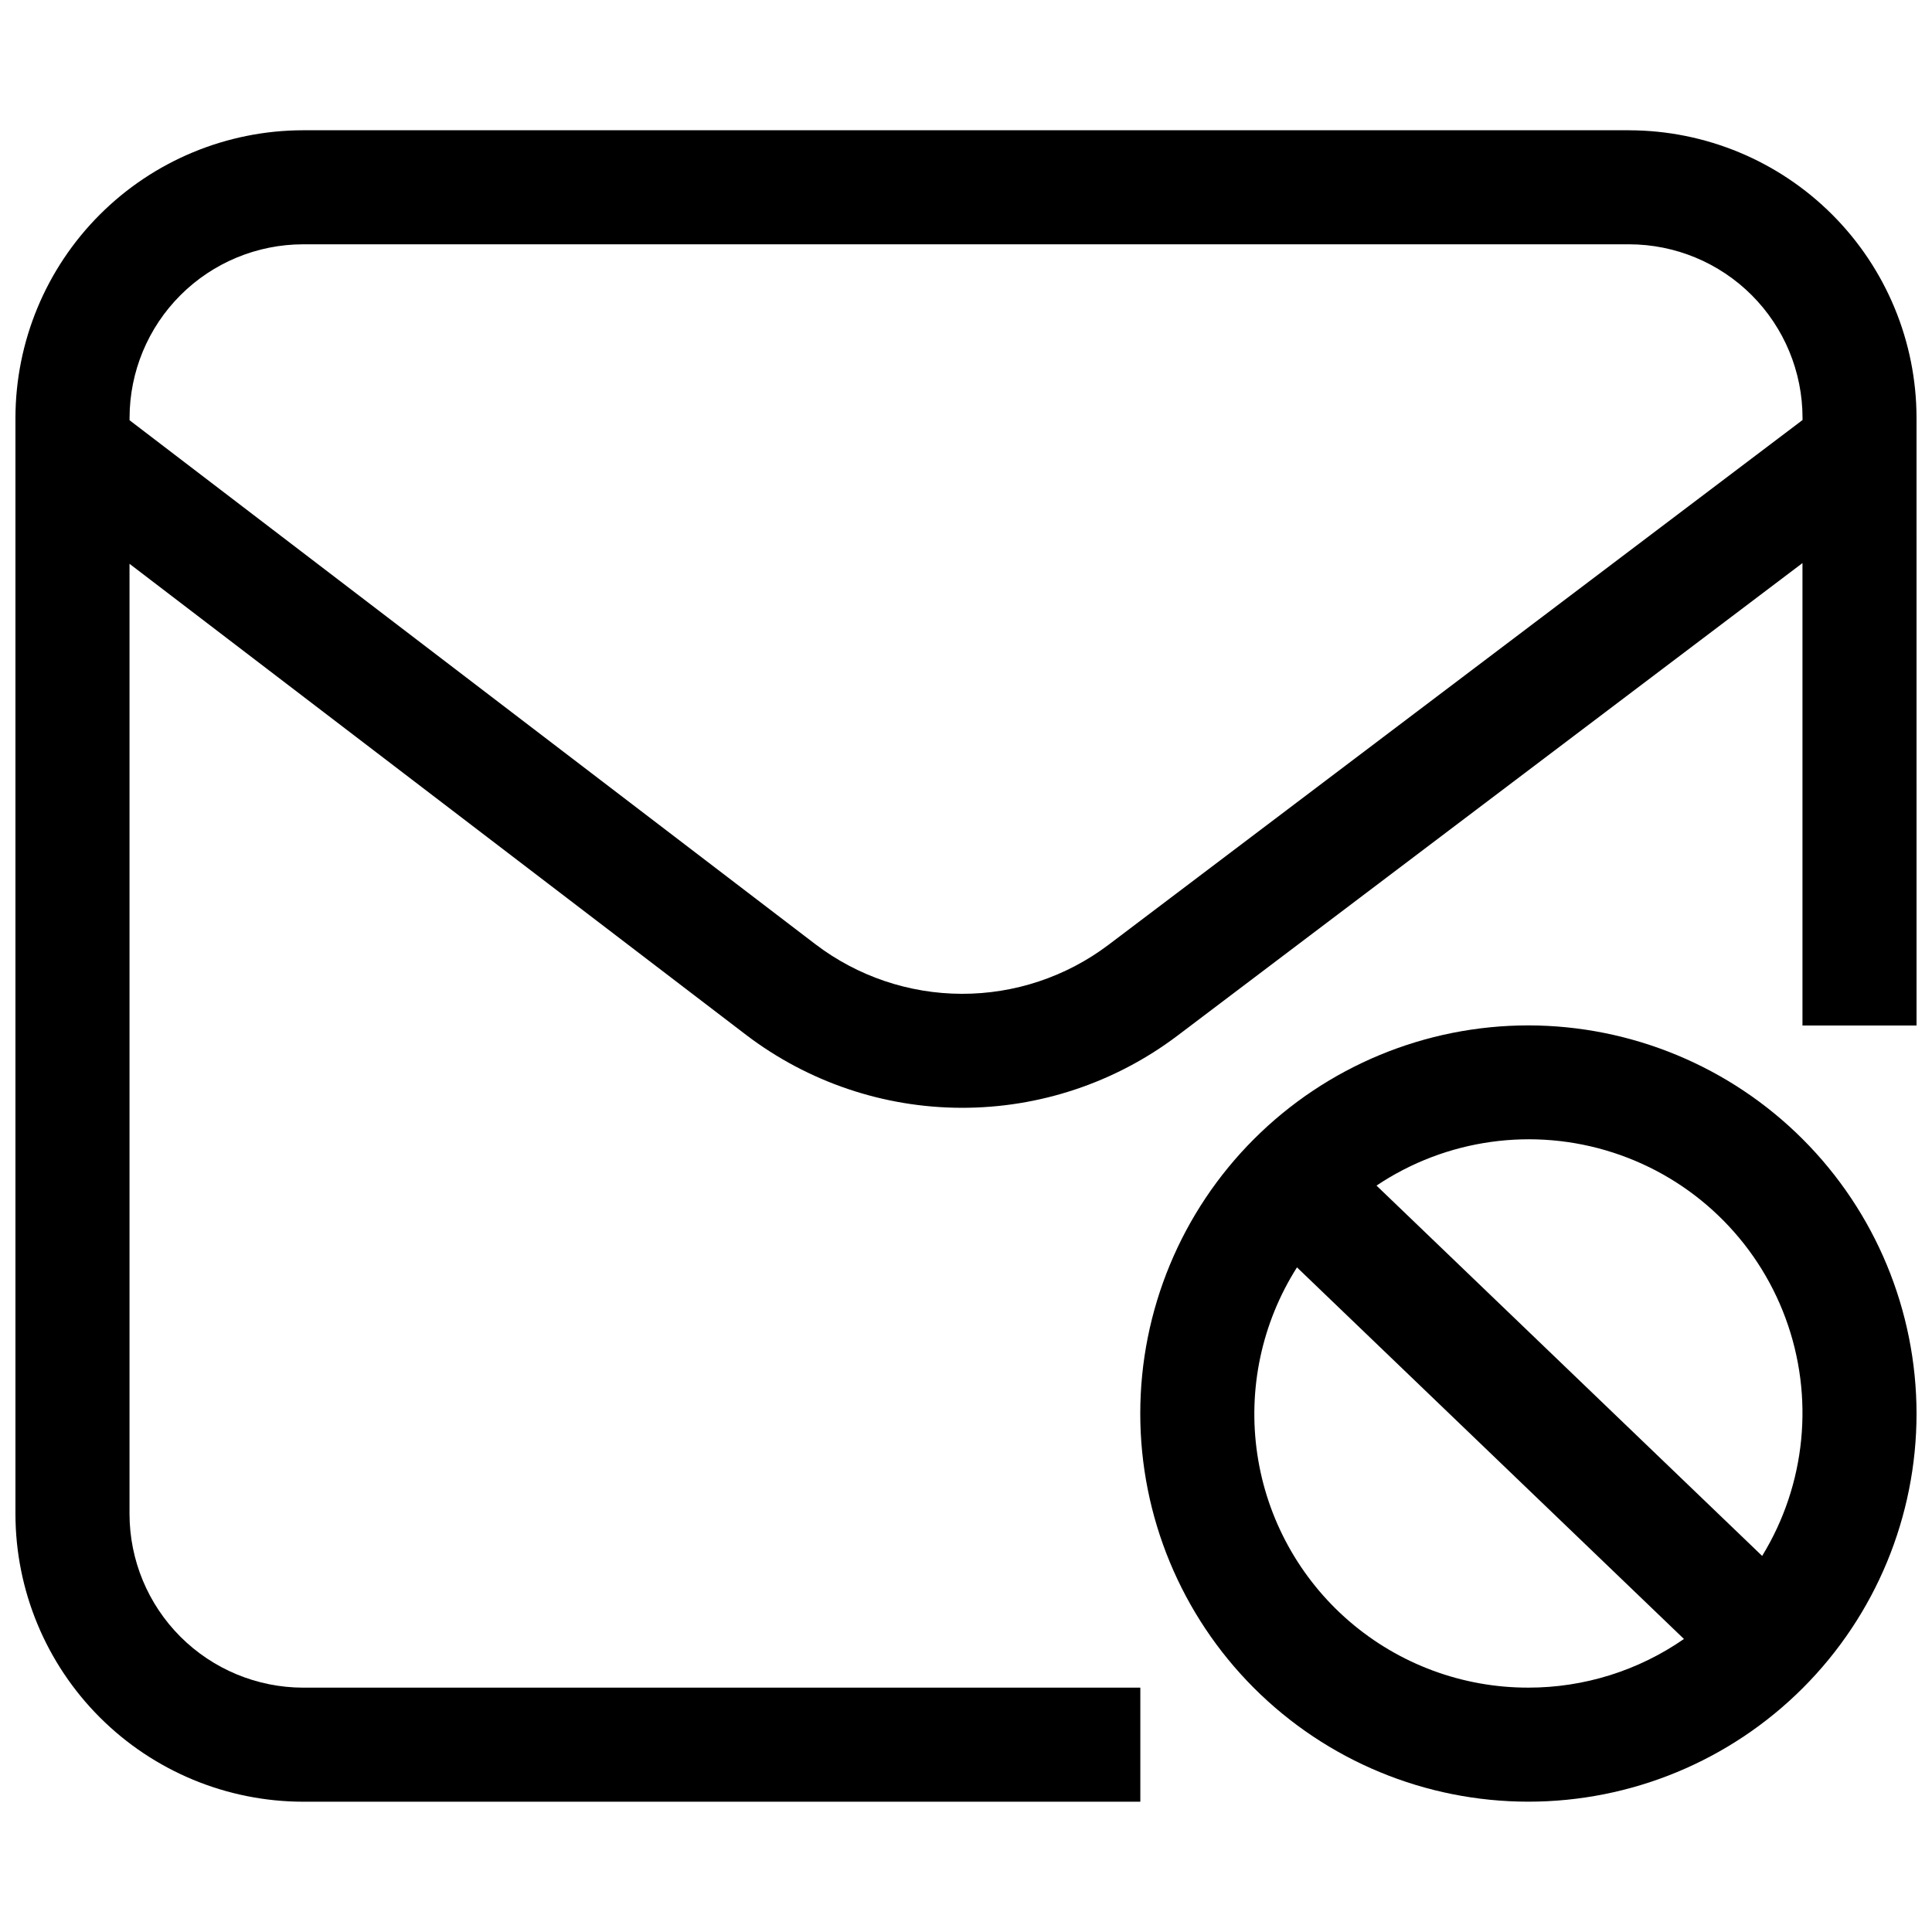
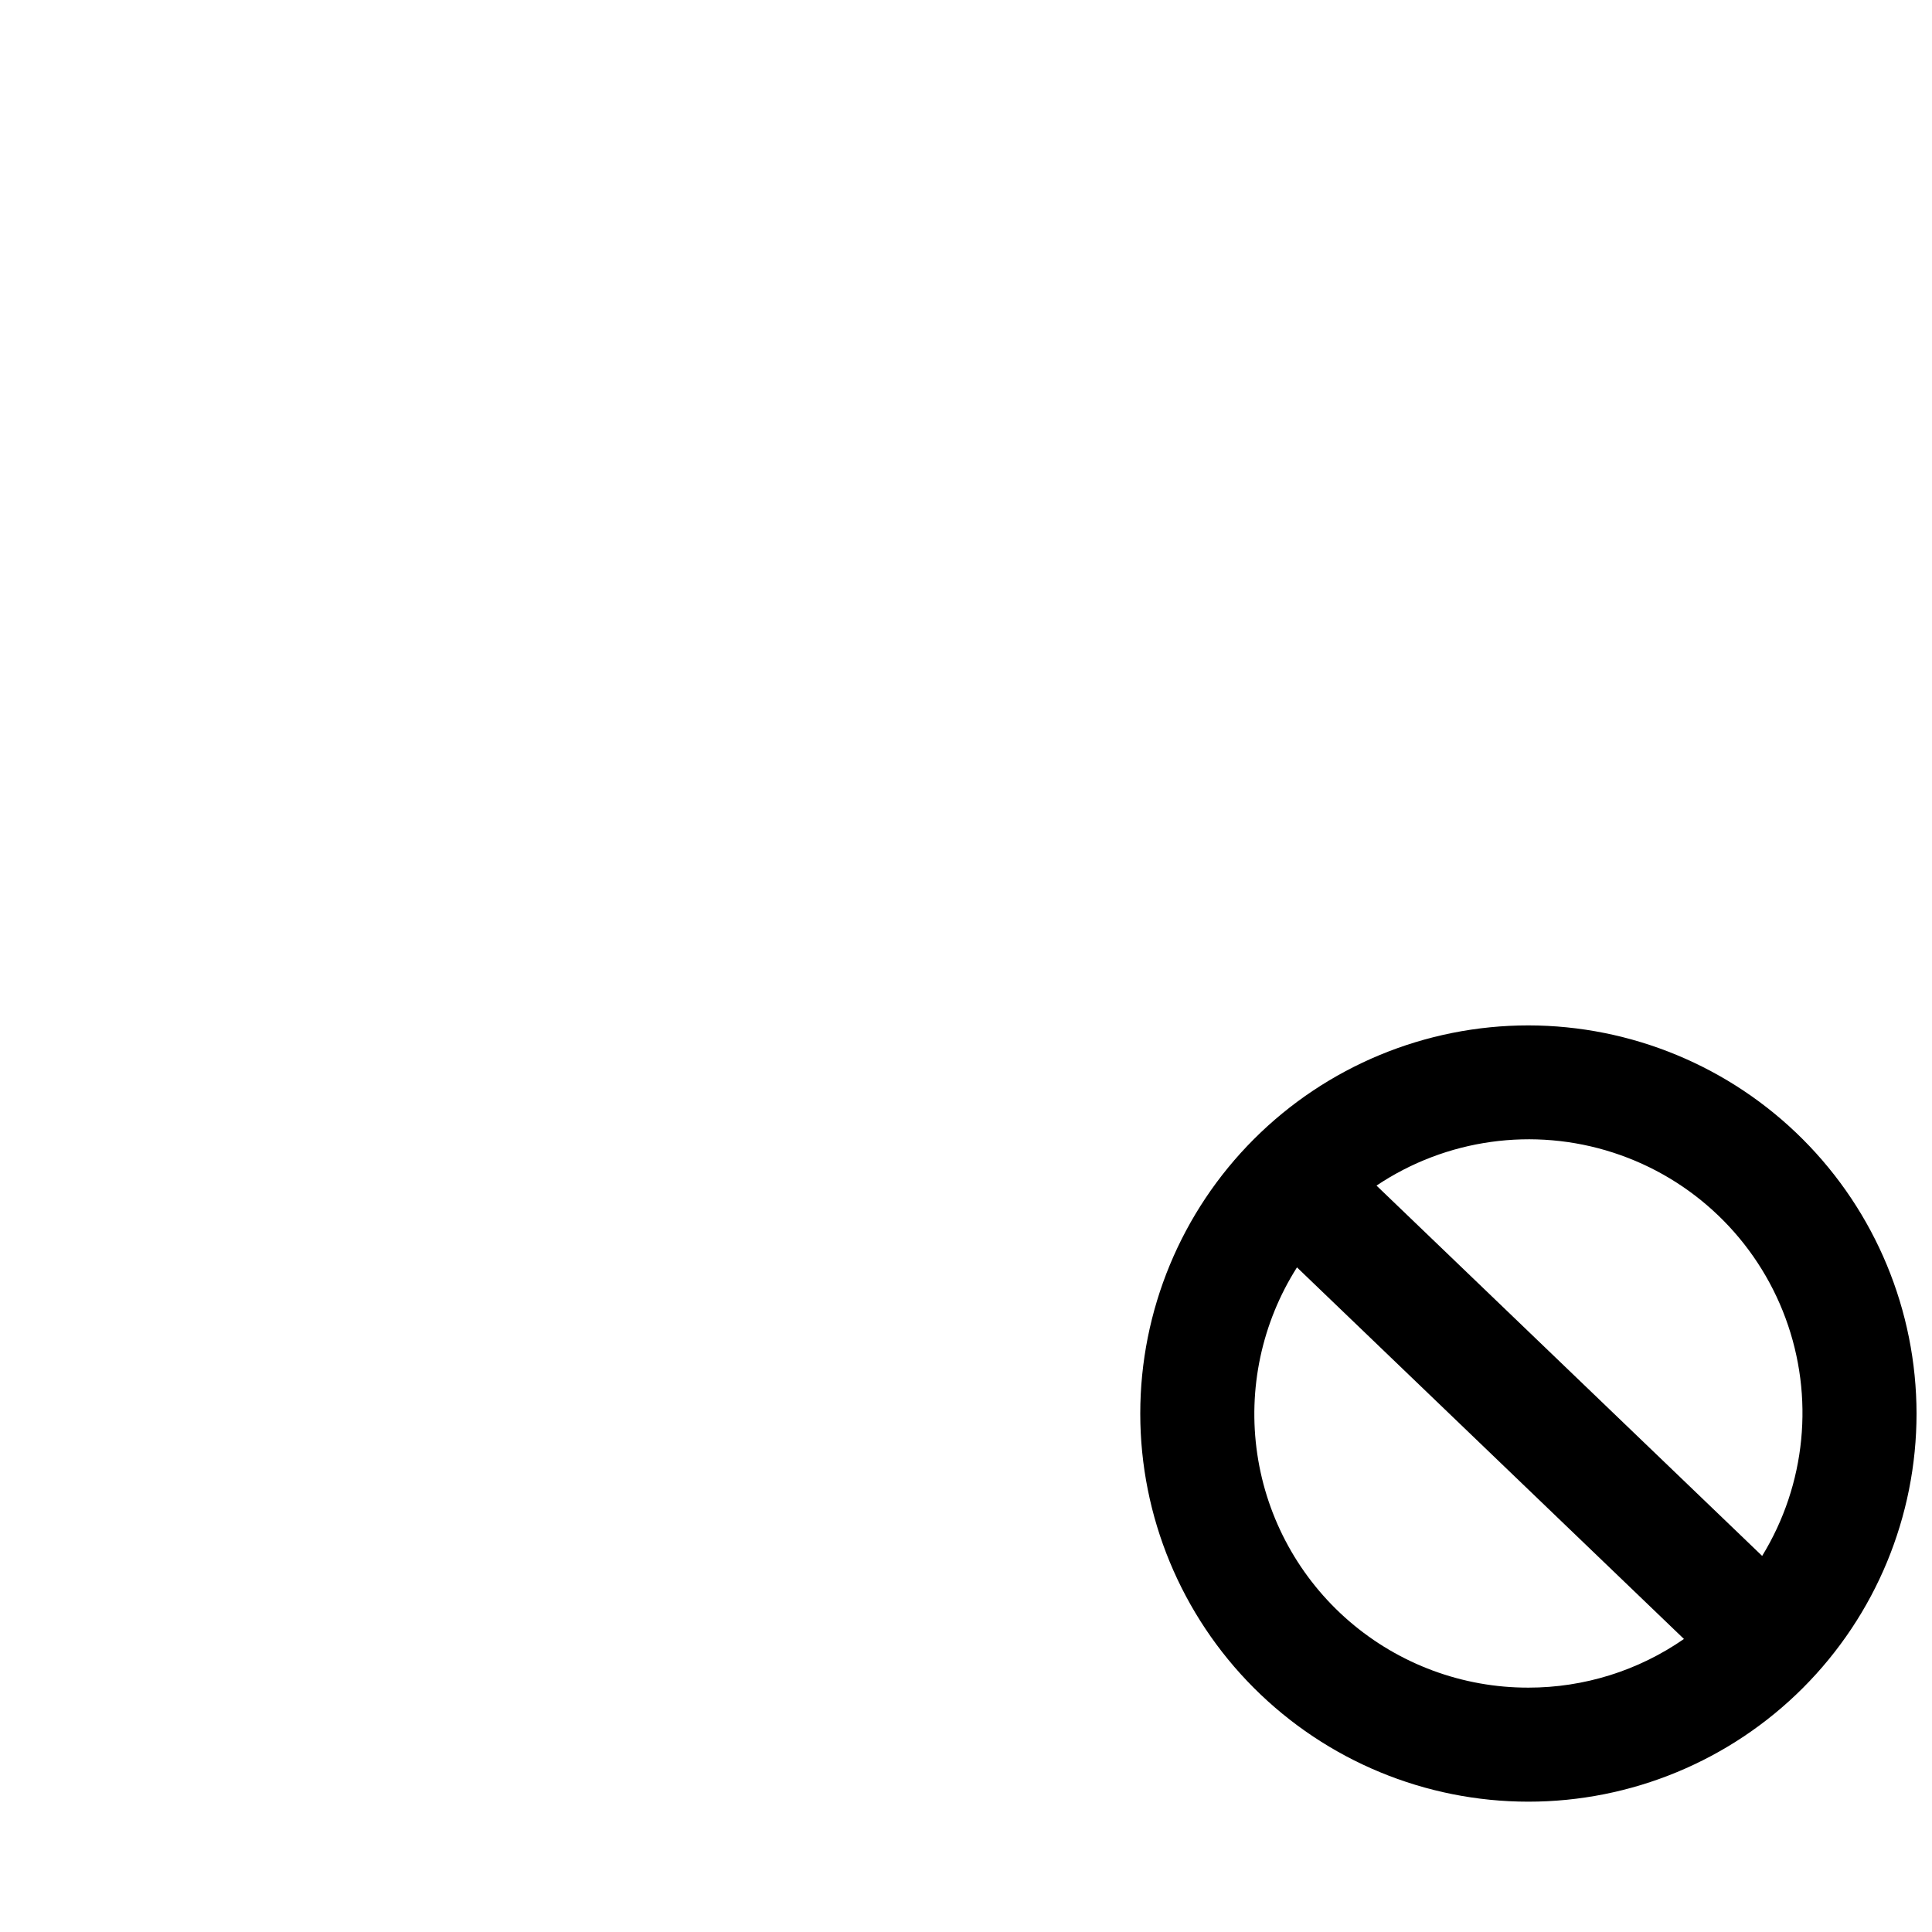
<svg xmlns="http://www.w3.org/2000/svg" width="800px" height="800px" version="1.1" viewBox="144 144 512 512">
  <defs>
    <clipPath id="b">
-       <path d="m148.09 178h503.81v444h-503.81z" />
-     </clipPath>
+       </clipPath>
    <clipPath id="a">
      <path d="m446 415h205.9v207h-205.9z" />
    </clipPath>
  </defs>
  <g>
    <g clip-path="url(#b)">
      <path d="m575.73 178.52h-351.41c-20.207 0.027-39.582 8.066-53.871 22.355-14.289 14.289-22.328 33.664-22.355 53.871v290.5c0.027 20.207 8.066 39.582 22.355 53.871 14.289 14.289 33.664 22.328 53.871 22.355h221.88v-30.23l-221.88 0.004c-12.191-0.023-23.879-4.875-32.504-13.496-8.621-8.621-13.473-20.309-13.492-32.504v-251.83l163.44 124.87c16.398 12.469 36.422 19.246 57.023 19.293 20.602 0.051 40.656-6.625 57.117-19.016l165.77-125.34v122.55h30.23l-0.004-161.02c-0.016-20.203-8.043-39.574-22.324-53.863-14.281-14.293-33.648-22.332-53.852-22.363zm-138.05 215.93c-11.184 8.418-24.812 12.957-38.809 12.922-14-0.035-27.605-4.641-38.746-13.113l-181.79-138.89v-0.629c0.012-12.195 4.859-23.887 13.484-32.512 8.625-8.621 20.316-13.473 32.512-13.484h351.41c12.191 0.012 23.879 4.867 32.492 13.488 8.613 8.625 13.453 20.316 13.457 32.508v0.574z" />
    </g>
    <g clip-path="url(#a)">
      <path d="m549.04 415.74c-27.277 0-53.441 10.84-72.73 30.129-19.293 19.289-30.129 45.453-30.129 72.734s10.836 53.441 30.129 72.734c19.289 19.289 45.453 30.125 72.734 30.125 27.277 0 53.441-10.836 72.73-30.125 19.293-19.293 30.129-45.453 30.129-72.734-0.031-27.273-10.875-53.418-30.16-72.703-19.285-19.281-45.43-30.129-72.703-30.16zm0 175.5c-17.41 0.031-34.25-6.207-47.445-17.57-13.191-11.363-21.855-27.094-24.402-44.316-2.551-17.223 1.184-34.789 10.52-49.488l102.55 98.477c-12.102 8.406-26.488 12.906-41.223 12.898zm61.949-34.906-102.2-98.141c18.465-12.367 41.578-15.59 62.719-8.738 21.141 6.848 37.973 23.012 45.672 43.859 7.703 20.844 5.422 44.07-6.191 63.02z" />
    </g>
  </g>
</svg>